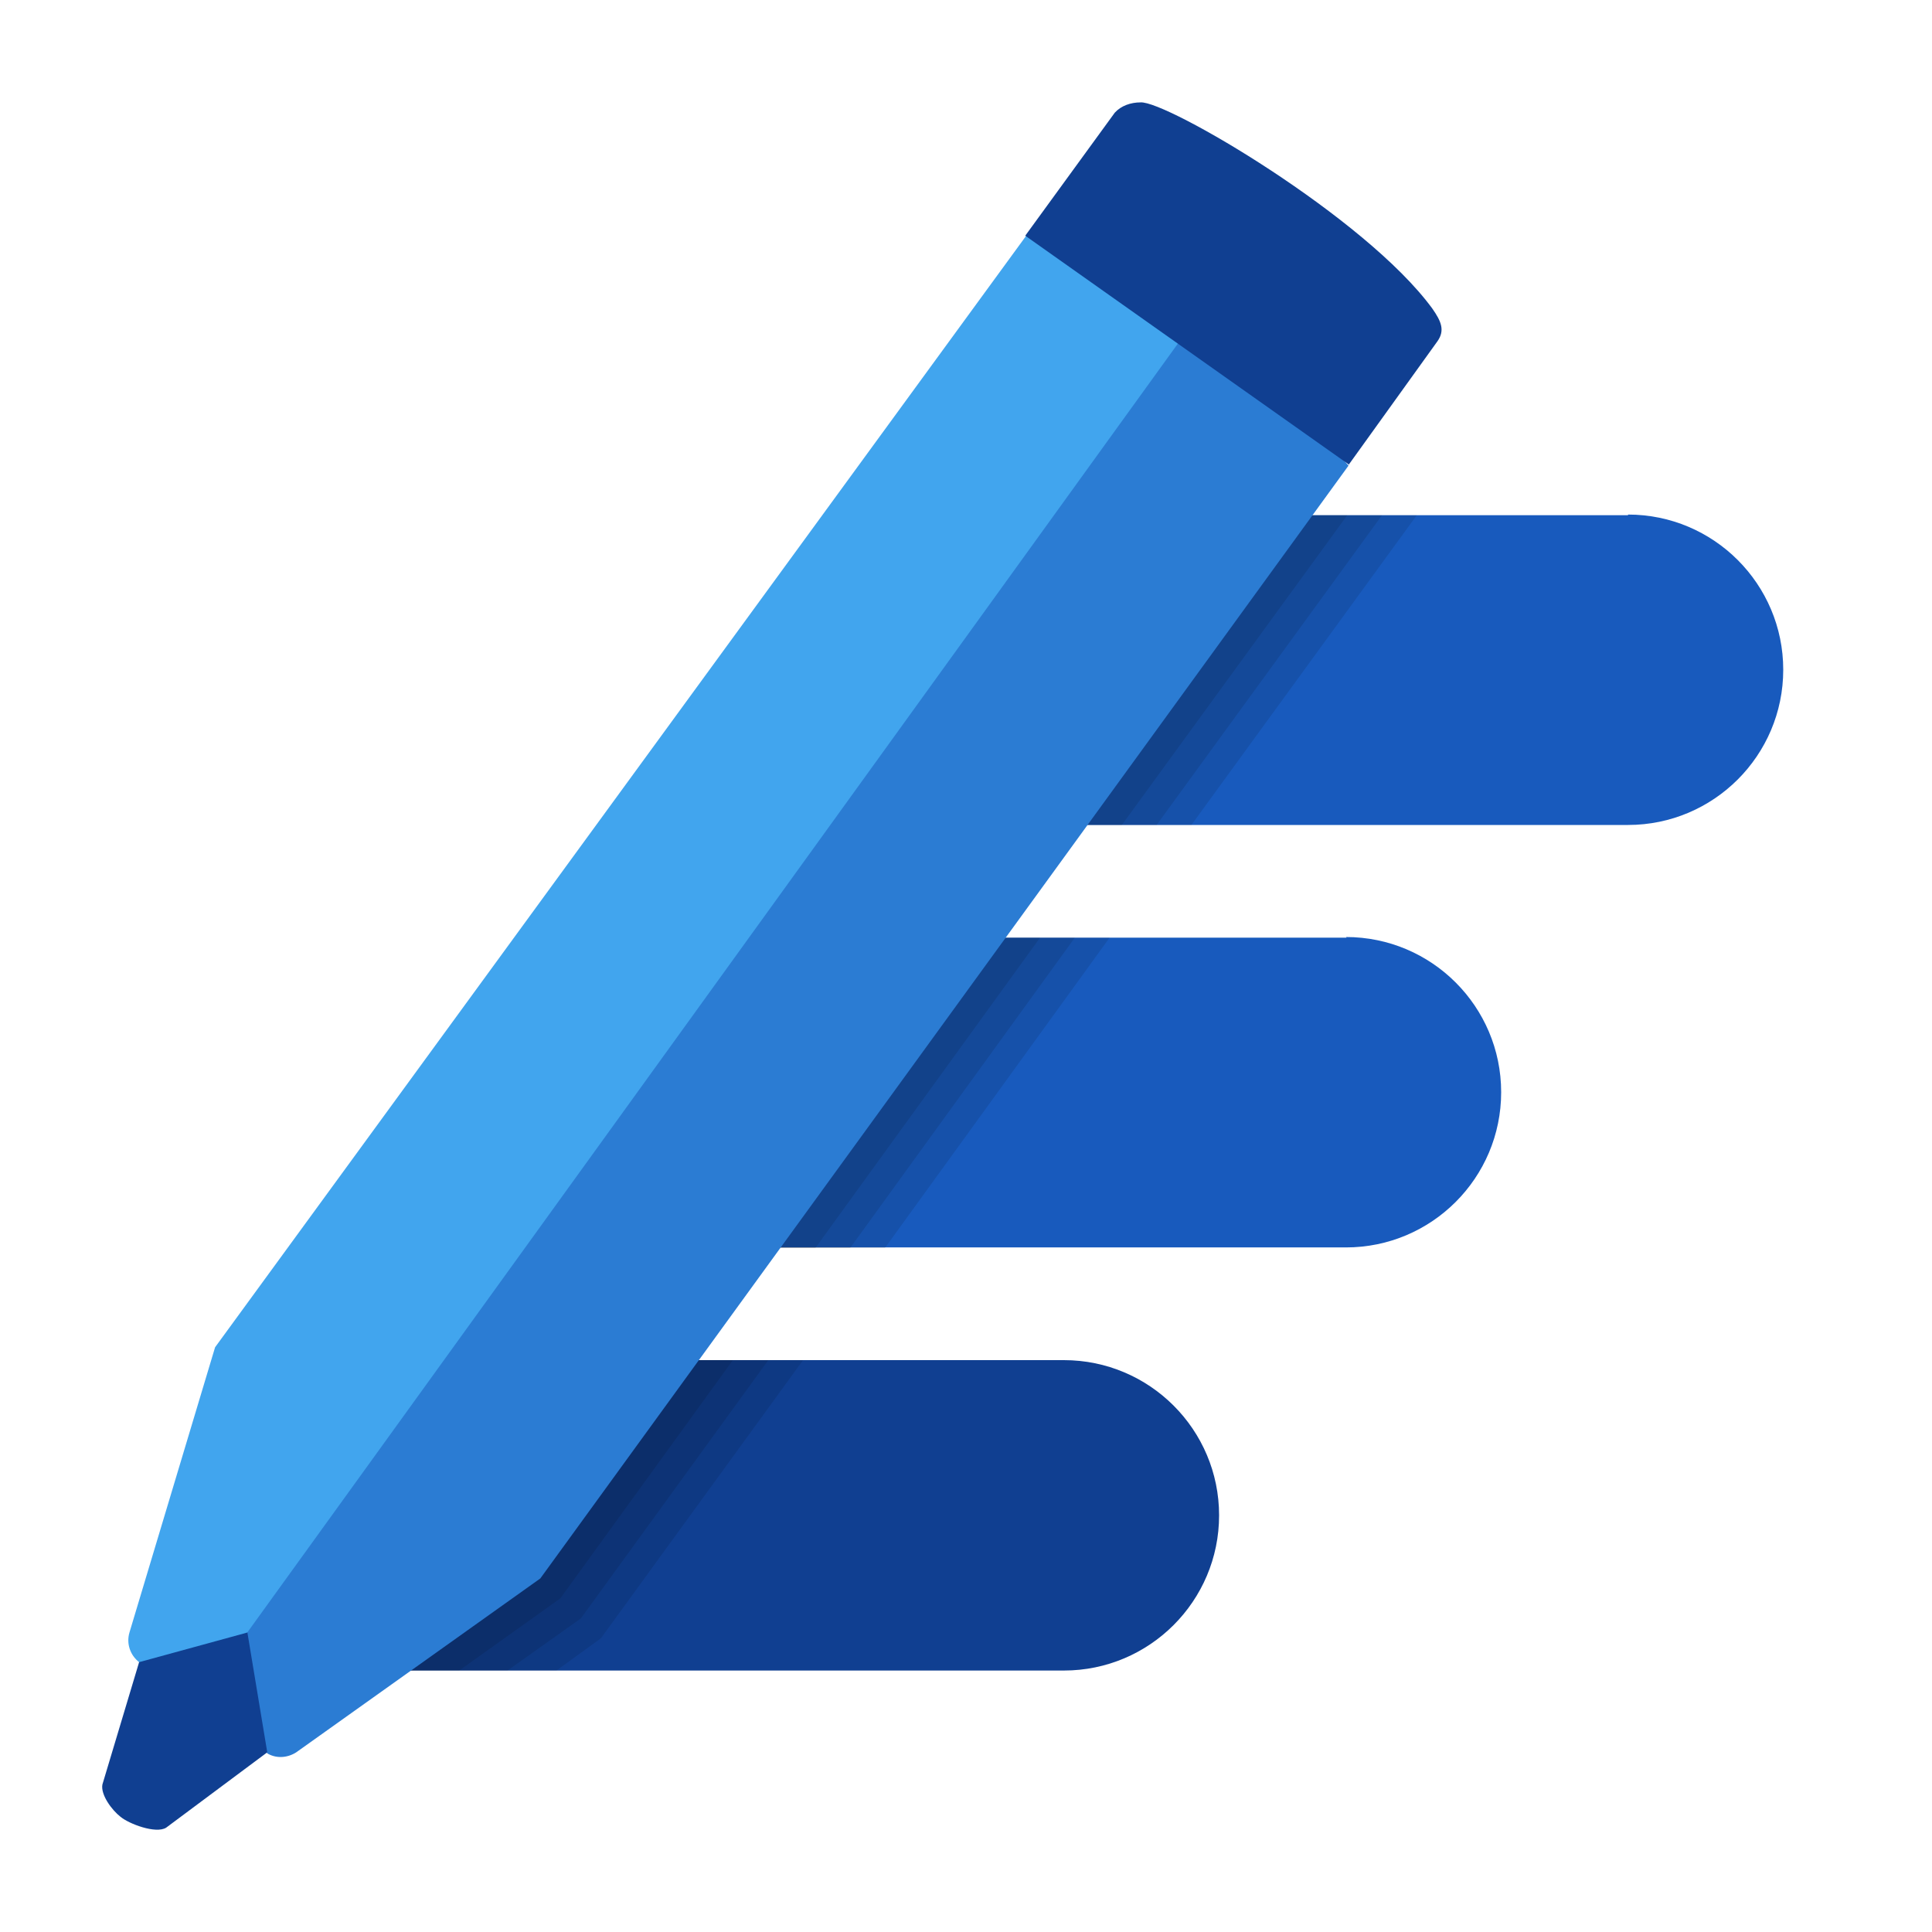
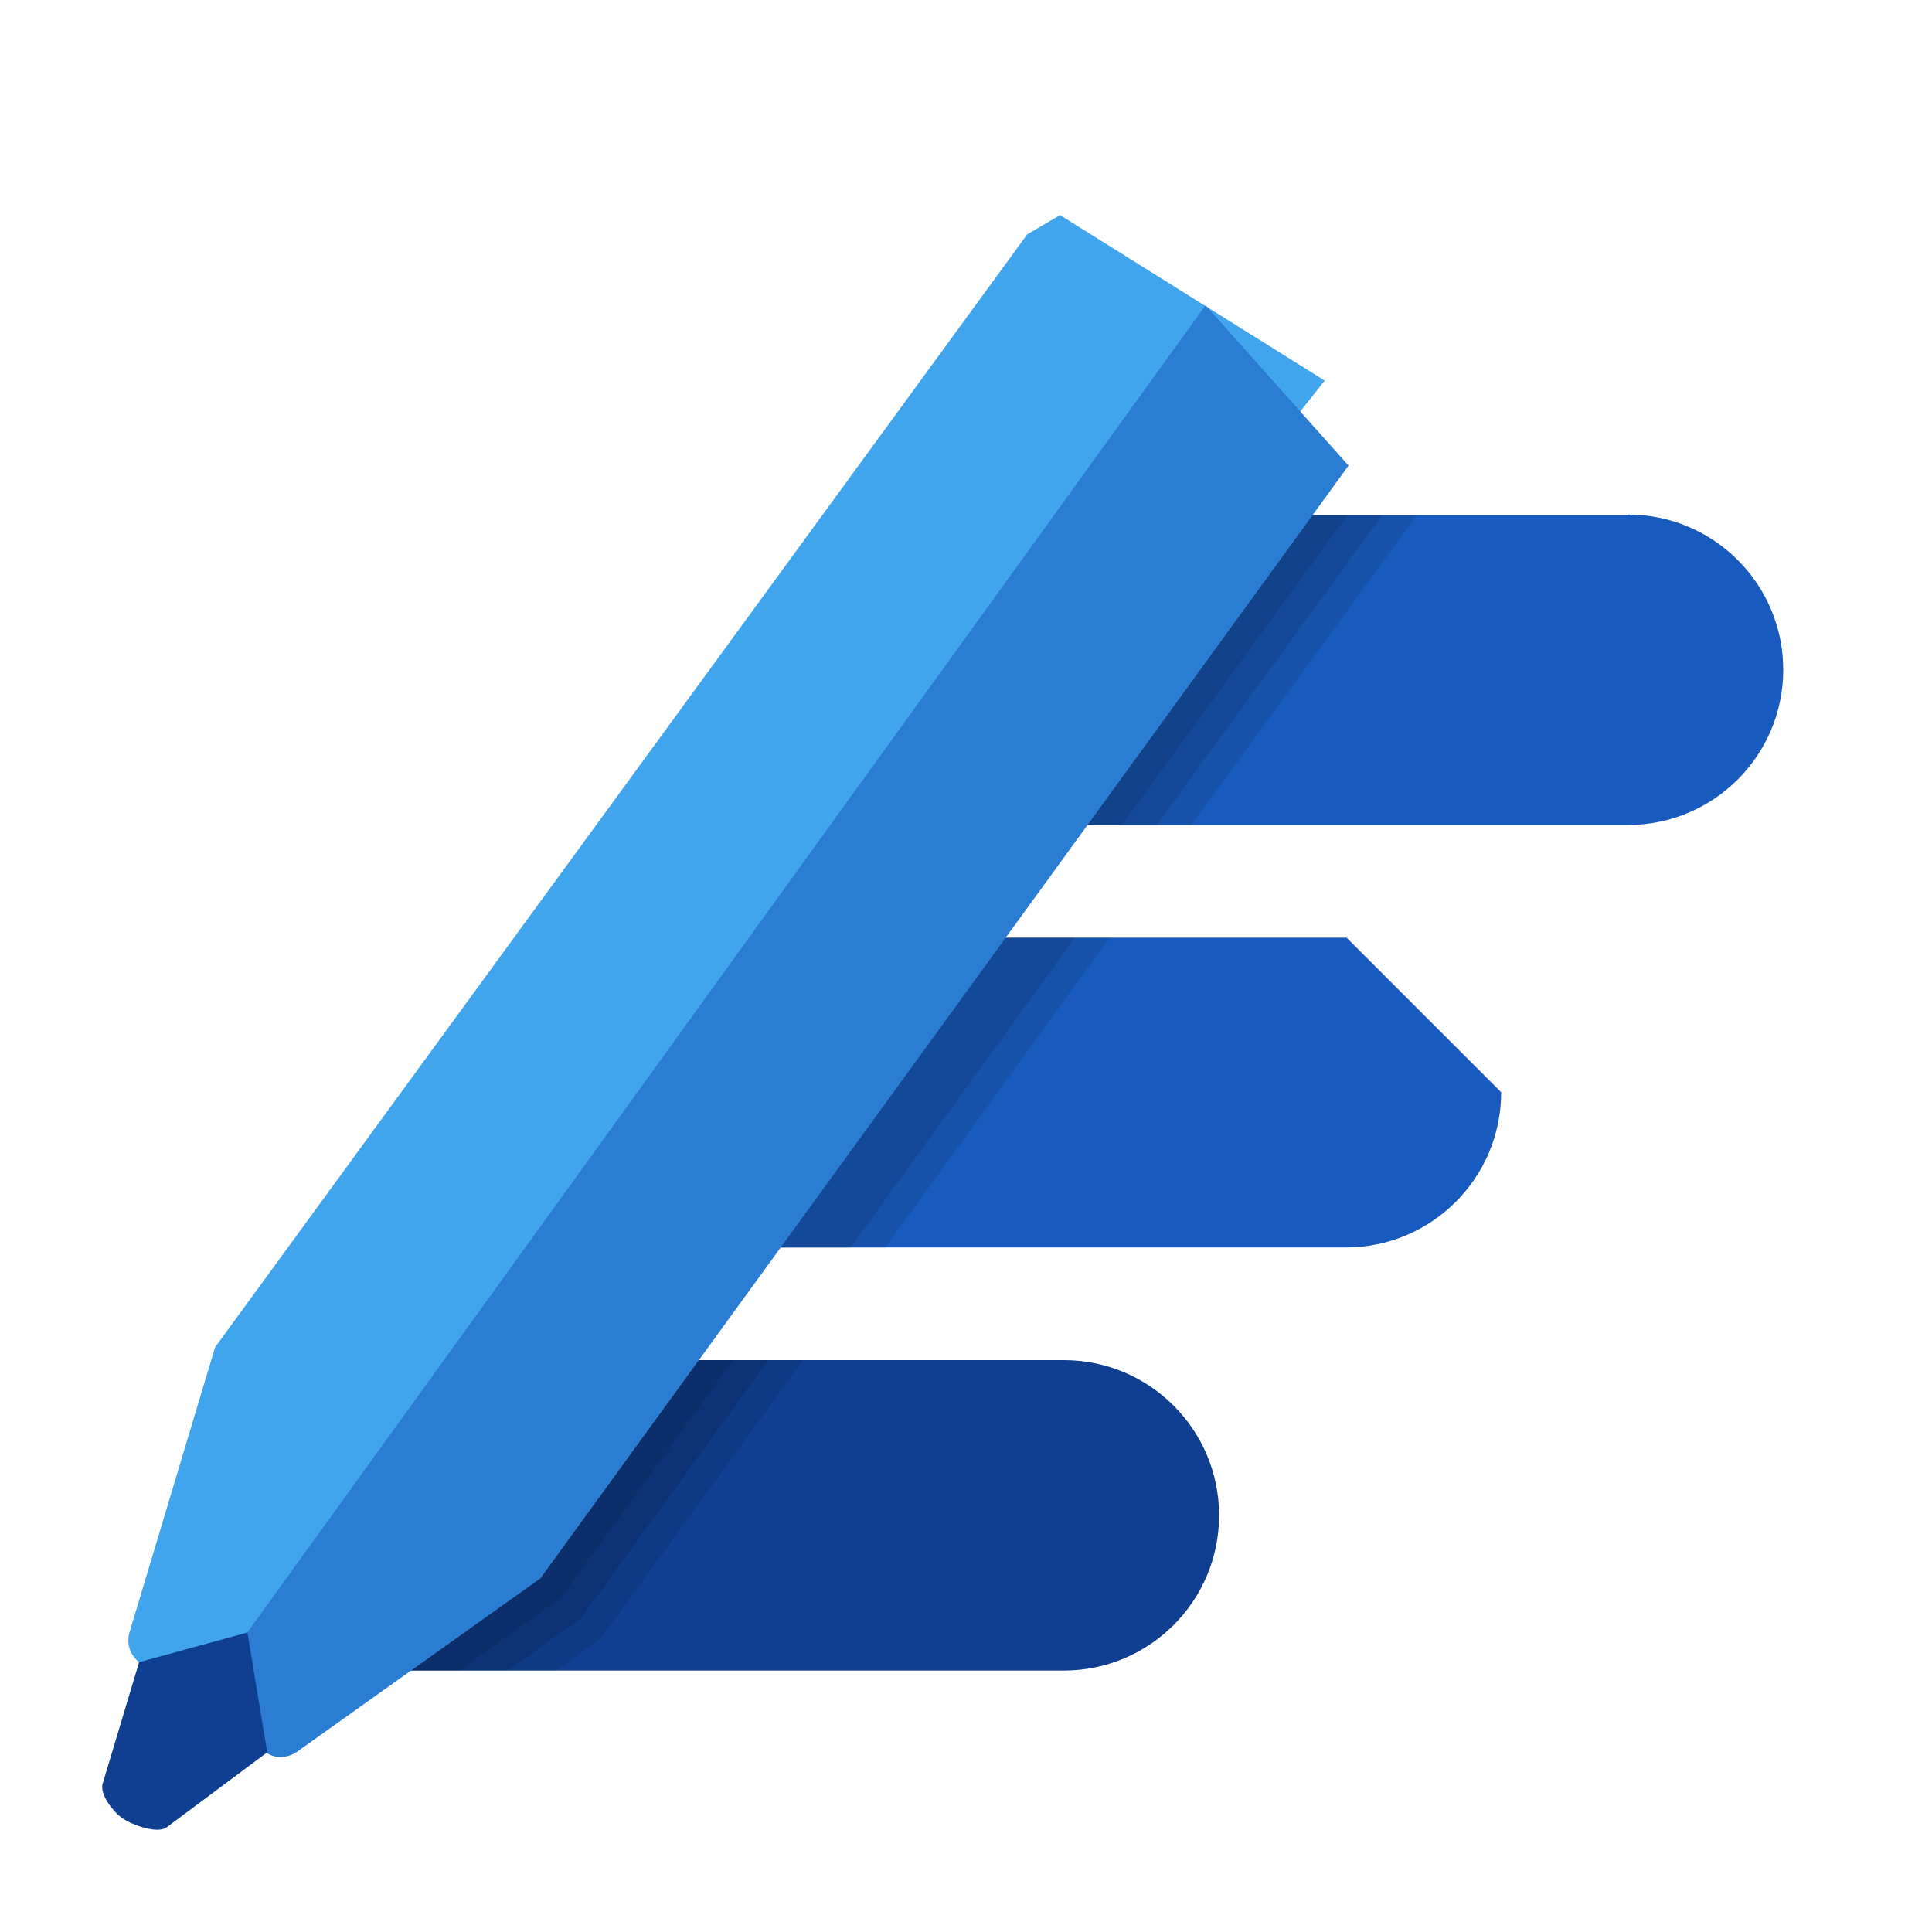
<svg xmlns="http://www.w3.org/2000/svg" id="Layer_1" version="1.1" viewBox="0 0 300 300">
  <defs>
    <style>
      .st0 {
        fill: none;
      }

      .st1 {
        isolation: isolate;
        opacity: .1;
      }

      .st2 {
        fill: #103f91;
      }

      .st3 {
        fill: #185abd;
      }

      .st4 {
        fill: #2b7cd3;
      }

      .st5 {
        fill: #41a5ee;
      }
    </style>
  </defs>
  <g id="Color">
    <path class="st2" d="M165.3,211.2h-59.6l-23.4,32.2-19.9,14.2v1.8h102.8c13.3,0,24.1-10.8,24.1-24.1s-10.8-24.1-24.1-24.1Z" />
-     <path class="st3" d="M209.1,145.6h-55.7l-35,48.1h90.6c13.3,0,24.1-10.8,24.1-24.1s-10.8-24.1-24.1-24.1Z" />
+     <path class="st3" d="M209.1,145.6h-55.7l-35,48.1h90.6c13.3,0,24.1-10.8,24.1-24.1Z" />
    <path class="st3" d="M252.8,80h-51.7l-35,48.1h86.7c13.3,0,24.1-10.8,24.1-24.1s-10.8-24.1-24.1-24.1Z" />
    <polygon class="st1" points="82.4 243.4 62.5 257.6 62.5 259.4 86.4 259.4 93.3 254.4 124.7 211.2 105.7 211.2 82.4 243.4" />
    <polygon class="st1" points="201.1 80 166.1 128.1 185 128.1 220 80 201.1 80" />
    <polygon class="st1" points="118.5 193.8 137.4 193.8 172.3 145.6 153.4 145.6 118.5 193.8" />
    <polygon class="st1" points="82.4 243.4 62.5 257.6 62.5 259.4 78.8 259.4 90.2 251.3 119.3 211.2 105.7 211.2 82.4 243.4" />
    <polygon class="st1" points="118.5 193.8 132 193.8 166.9 145.6 153.4 145.6 118.5 193.8" />
    <polygon class="st1" points="201.1 80 166.1 128.1 179.6 128.1 214.6 80 201.1 80" />
    <rect class="st0" x="10" y="10" width="280" height="280" />
    <polygon class="st1" points="82.4 243.4 62.5 257.6 62.5 259.4 71.3 259.4 87 248.2 113.8 211.2 105.7 211.2 82.4 243.4" />
    <polygon class="st1" points="201.1 80 166.1 128.1 174.2 128.1 209.2 80 201.1 80" />
-     <polygon class="st1" points="118.5 193.8 126.6 193.8 161.5 145.6 153.4 145.6 118.5 193.8" />
    <path class="st5" d="M34,264.3l96.2-109.8,75.5-95.4-41.1-25.7-5.1,3L33.4,209.2l-13.3,44.3c-.5,1.7.1,3.5,1.5,4.6h0s12.4,6.2,12.4,6.2Z" />
    <path class="st4" d="M41.4,272.2c1.4.9,3.2.8,4.6-.1l37.9-27,125.5-172.8-22.2-24.9L31.1,263.6l10.4,8.6Z" />
-     <path class="st2" d="M209.4,72.2l13.8-19.2c1.2-1.7.6-3.1-.8-5.1-10.4-14.2-41.3-32.3-45.3-32-1.5,0-3,.5-4,1.6l-13.9,19.1,50.2,35.5Z" />
    <path class="st2" d="M38.4,253.5l-16.8,4.6-5.7,19c-.3,1.6,1.5,4,2.8,5,1.3,1.1,5.5,2.7,7.1,1.7l15.7-11.7c0,0-3.1-18.7-3.1-18.7Z" />
  </g>
</svg>